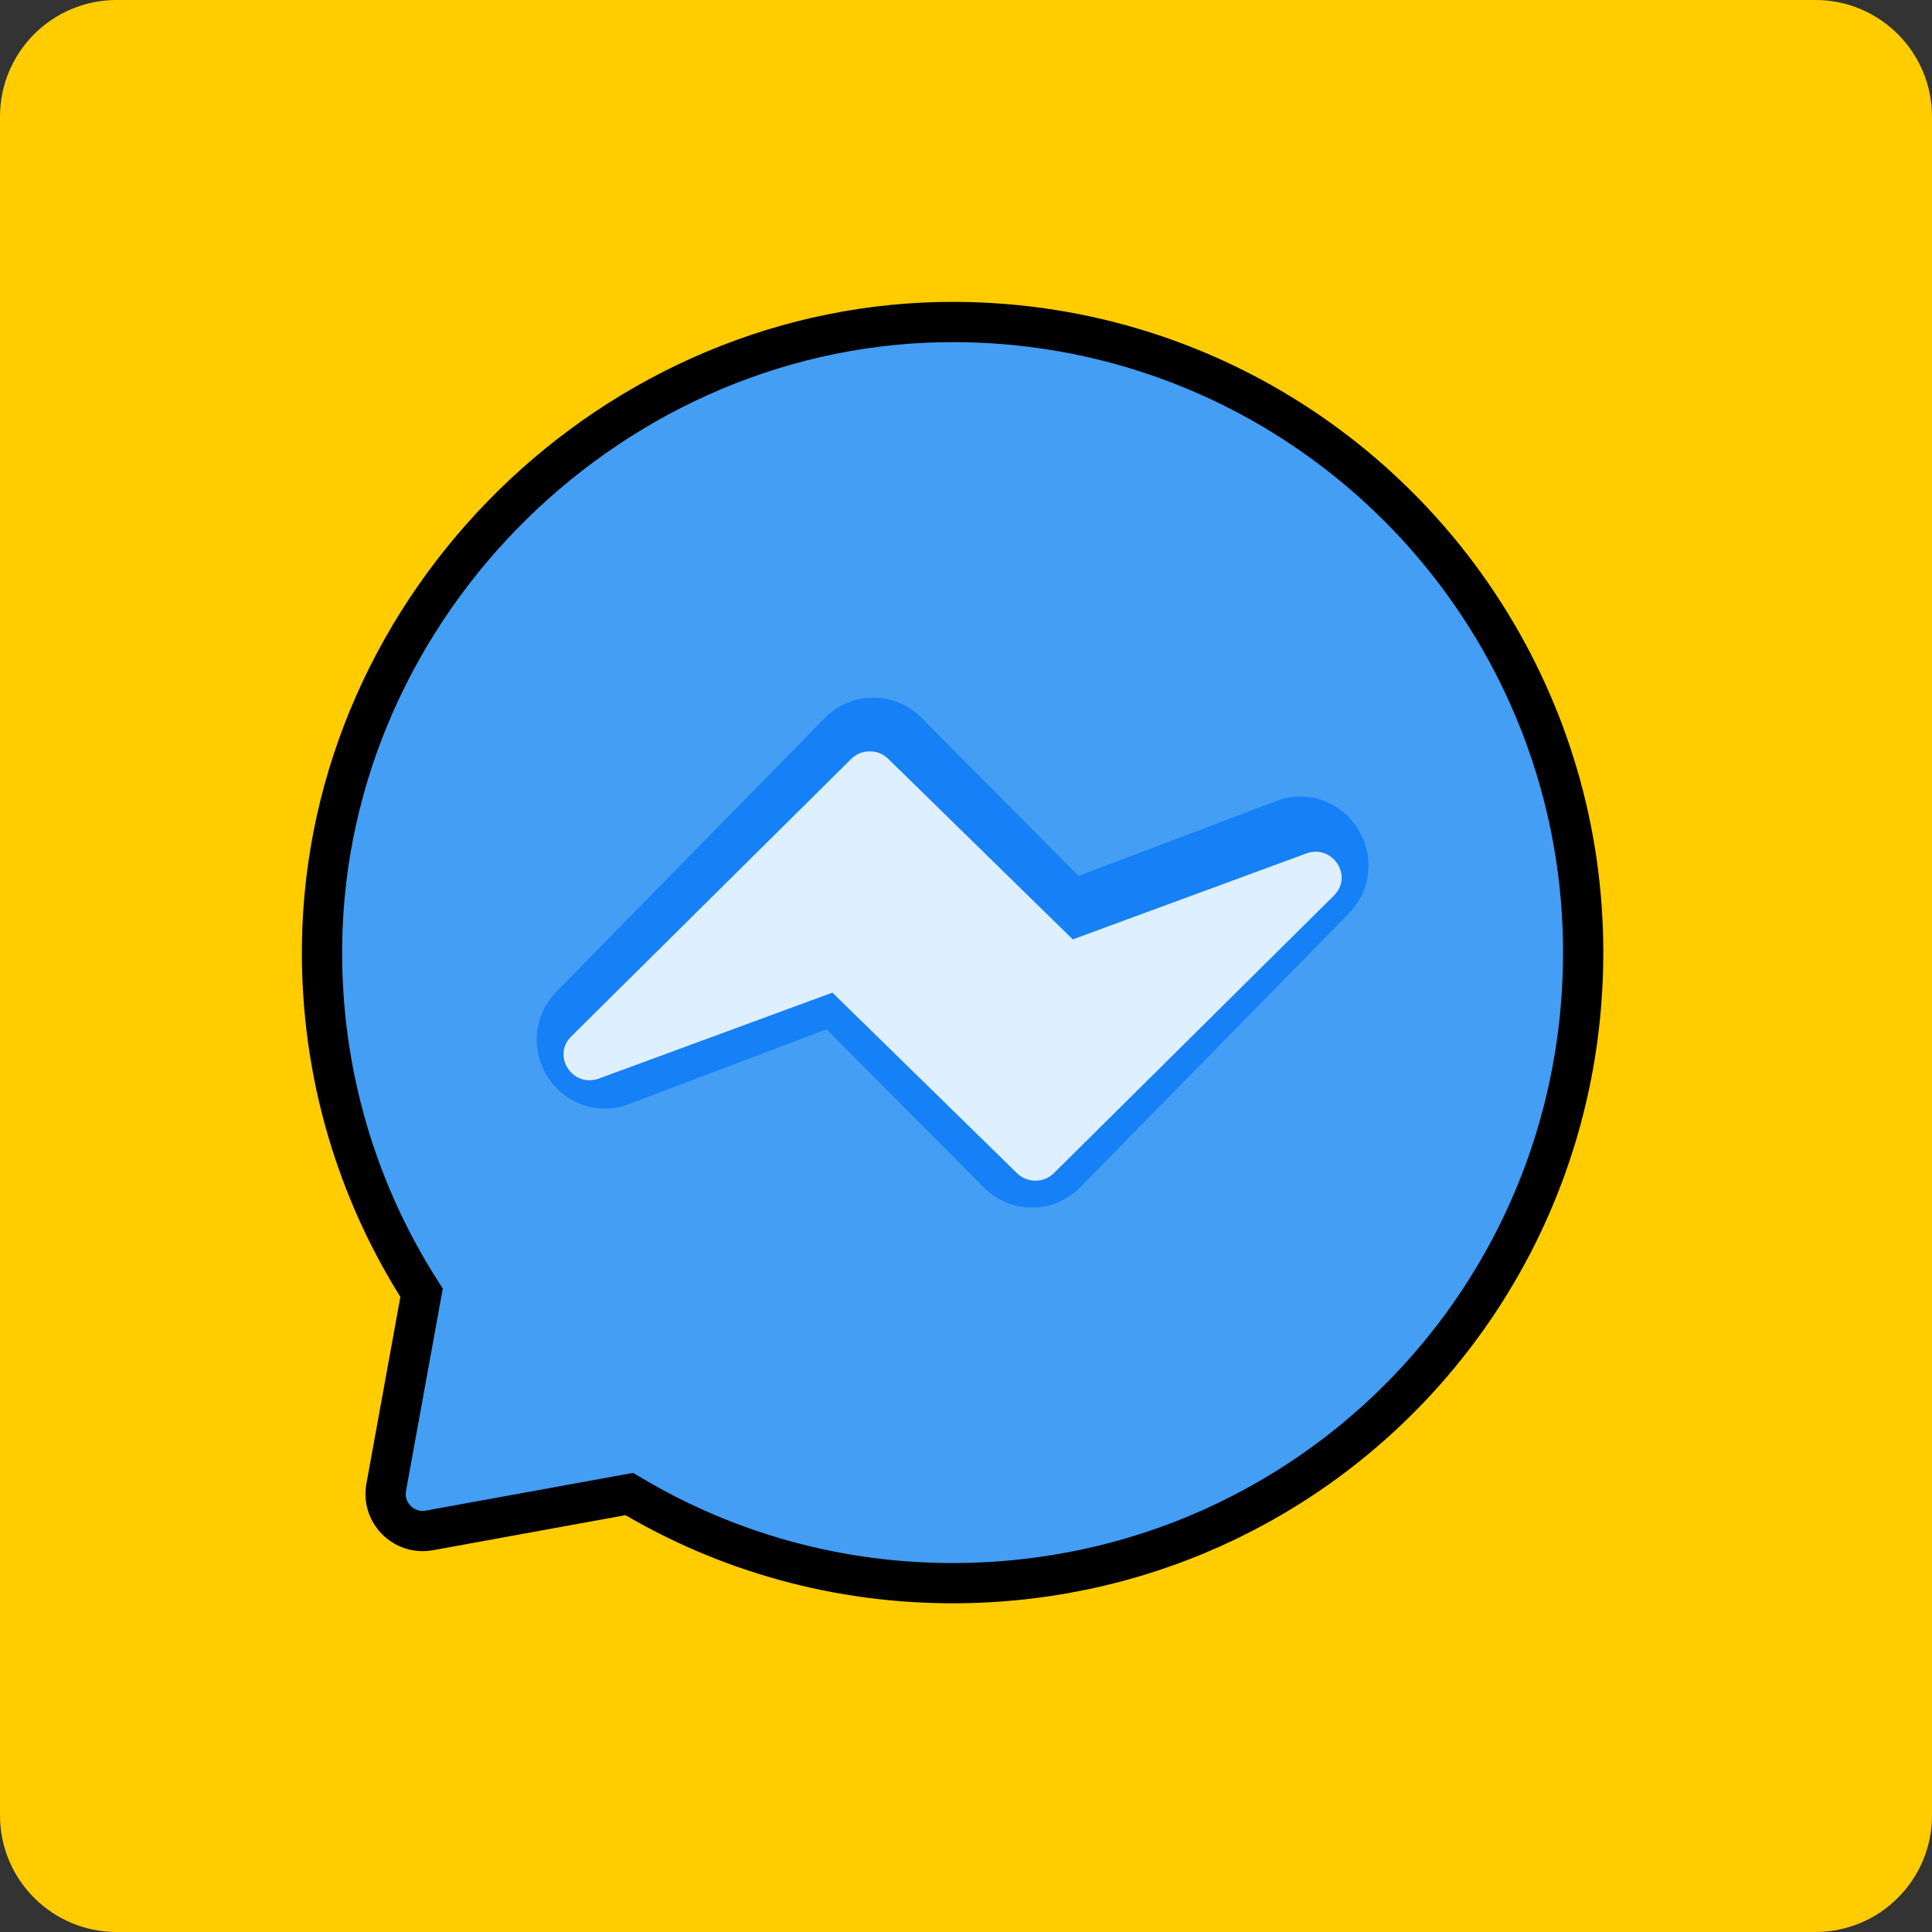
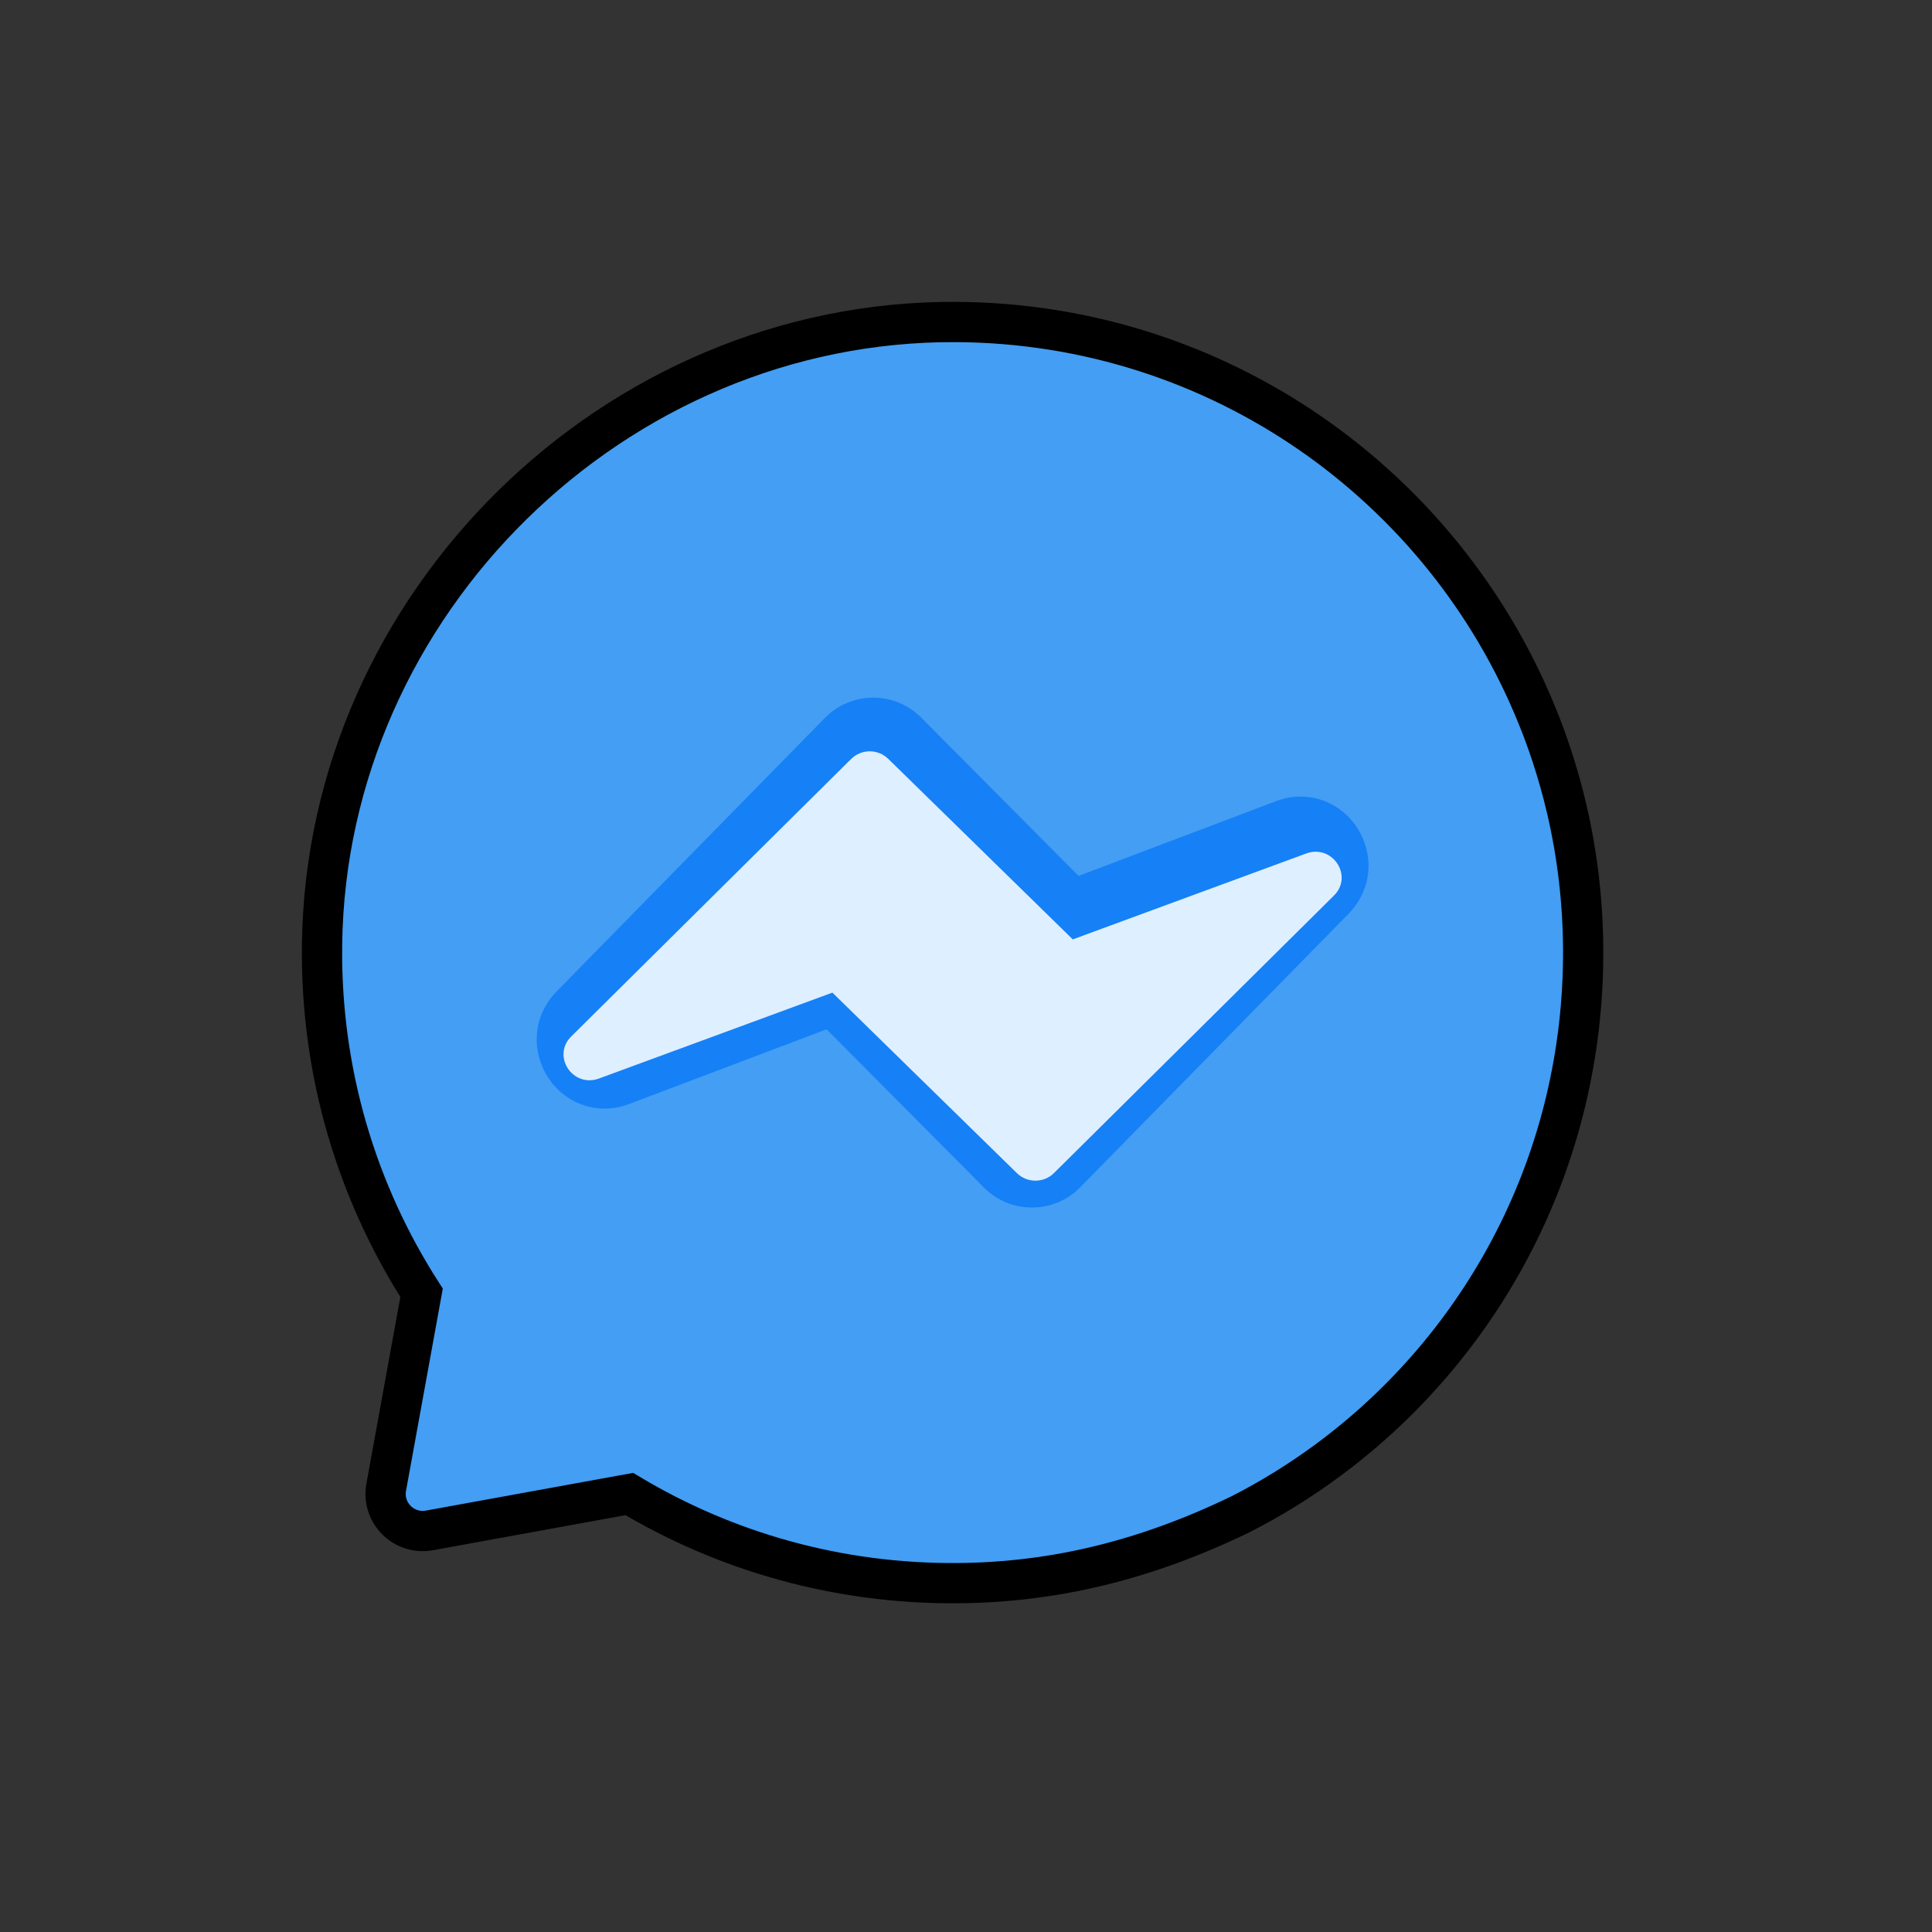
<svg xmlns="http://www.w3.org/2000/svg" width="72" height="72" viewBox="0 0 72 72" fill="none">
  <rect x="0" y="0" width="72" height="72" fill="#333333" stroke="none" />
-   <path d="M72 4.346V67.654C72 70.054 70.054 72 67.654 72H4.346C1.946 72 0 70.054 0 67.654V4.346C0 1.946 1.946 0 4.346 0H67.654C70.054 0 72 1.946 72 4.346Z" fill="#FFCC00" />
-   <path d="M59 35.359C59.045 43.203 55.292 50.145 49.451 54.444C48.437 55.19 47.36 55.857 46.228 56.434C46.066 56.518 45.902 56.599 45.737 56.679C42.715 58.134 39.327 58.962 35.738 58.999C31.245 59.043 27.038 57.826 23.452 55.678L16.002 57.034C15.051 57.207 14.219 56.376 14.393 55.425L15.711 48.178C13.312 44.443 11.942 39.984 12.002 35.202C12.16 22.487 22.917 11.929 35.631 12C45.423 12.053 53.797 18.096 57.274 26.652C57.478 27.147 57.662 27.65 57.83 28.163C58.04 28.805 58.226 29.458 58.382 30.124C58.776 31.806 58.989 33.559 59 35.359Z" fill="#439EF4" stroke="black" stroke-width="1.5" />
+   <path d="M59 35.359C59.045 43.203 55.292 50.145 49.451 54.444C48.437 55.19 47.36 55.857 46.228 56.434C42.715 58.134 39.327 58.962 35.738 58.999C31.245 59.043 27.038 57.826 23.452 55.678L16.002 57.034C15.051 57.207 14.219 56.376 14.393 55.425L15.711 48.178C13.312 44.443 11.942 39.984 12.002 35.202C12.16 22.487 22.917 11.929 35.631 12C45.423 12.053 53.797 18.096 57.274 26.652C57.478 27.147 57.662 27.65 57.83 28.163C58.04 28.805 58.226 29.458 58.382 30.124C58.776 31.806 58.989 33.559 59 35.359Z" fill="#439EF4" stroke="black" stroke-width="1.5" />
  <path d="M38.458 45C37.781 45 37.145 44.734 36.666 44.253L30.805 38.358L23.436 41.146C23.142 41.257 22.837 41.314 22.53 41.314C21.513 41.314 20.599 40.691 20.2 39.726C19.801 38.761 20.009 37.697 20.743 36.949L30.739 26.759C31.219 26.27 31.86 26 32.542 26C33.219 26 33.855 26.266 34.334 26.747L40.194 32.643L47.564 29.854C47.858 29.743 48.163 29.686 48.469 29.686C49.486 29.686 50.402 30.309 50.8 31.274C51.2 32.239 50.991 33.303 50.258 34.051L40.261 44.241C39.781 44.731 39.14 45 38.458 45Z" fill="#1680F6" />
  <path d="M48.678 31.807L39.979 35.008L33.101 28.279C32.719 27.905 32.1 27.907 31.721 28.283L21.288 38.626C20.553 39.354 21.344 40.553 22.322 40.193L31.021 36.992L37.899 43.721C38.281 44.095 38.9 44.093 39.279 43.716L49.712 33.375C50.447 32.646 49.656 31.447 48.678 31.807Z" fill="#DEEFFF" />
</svg>